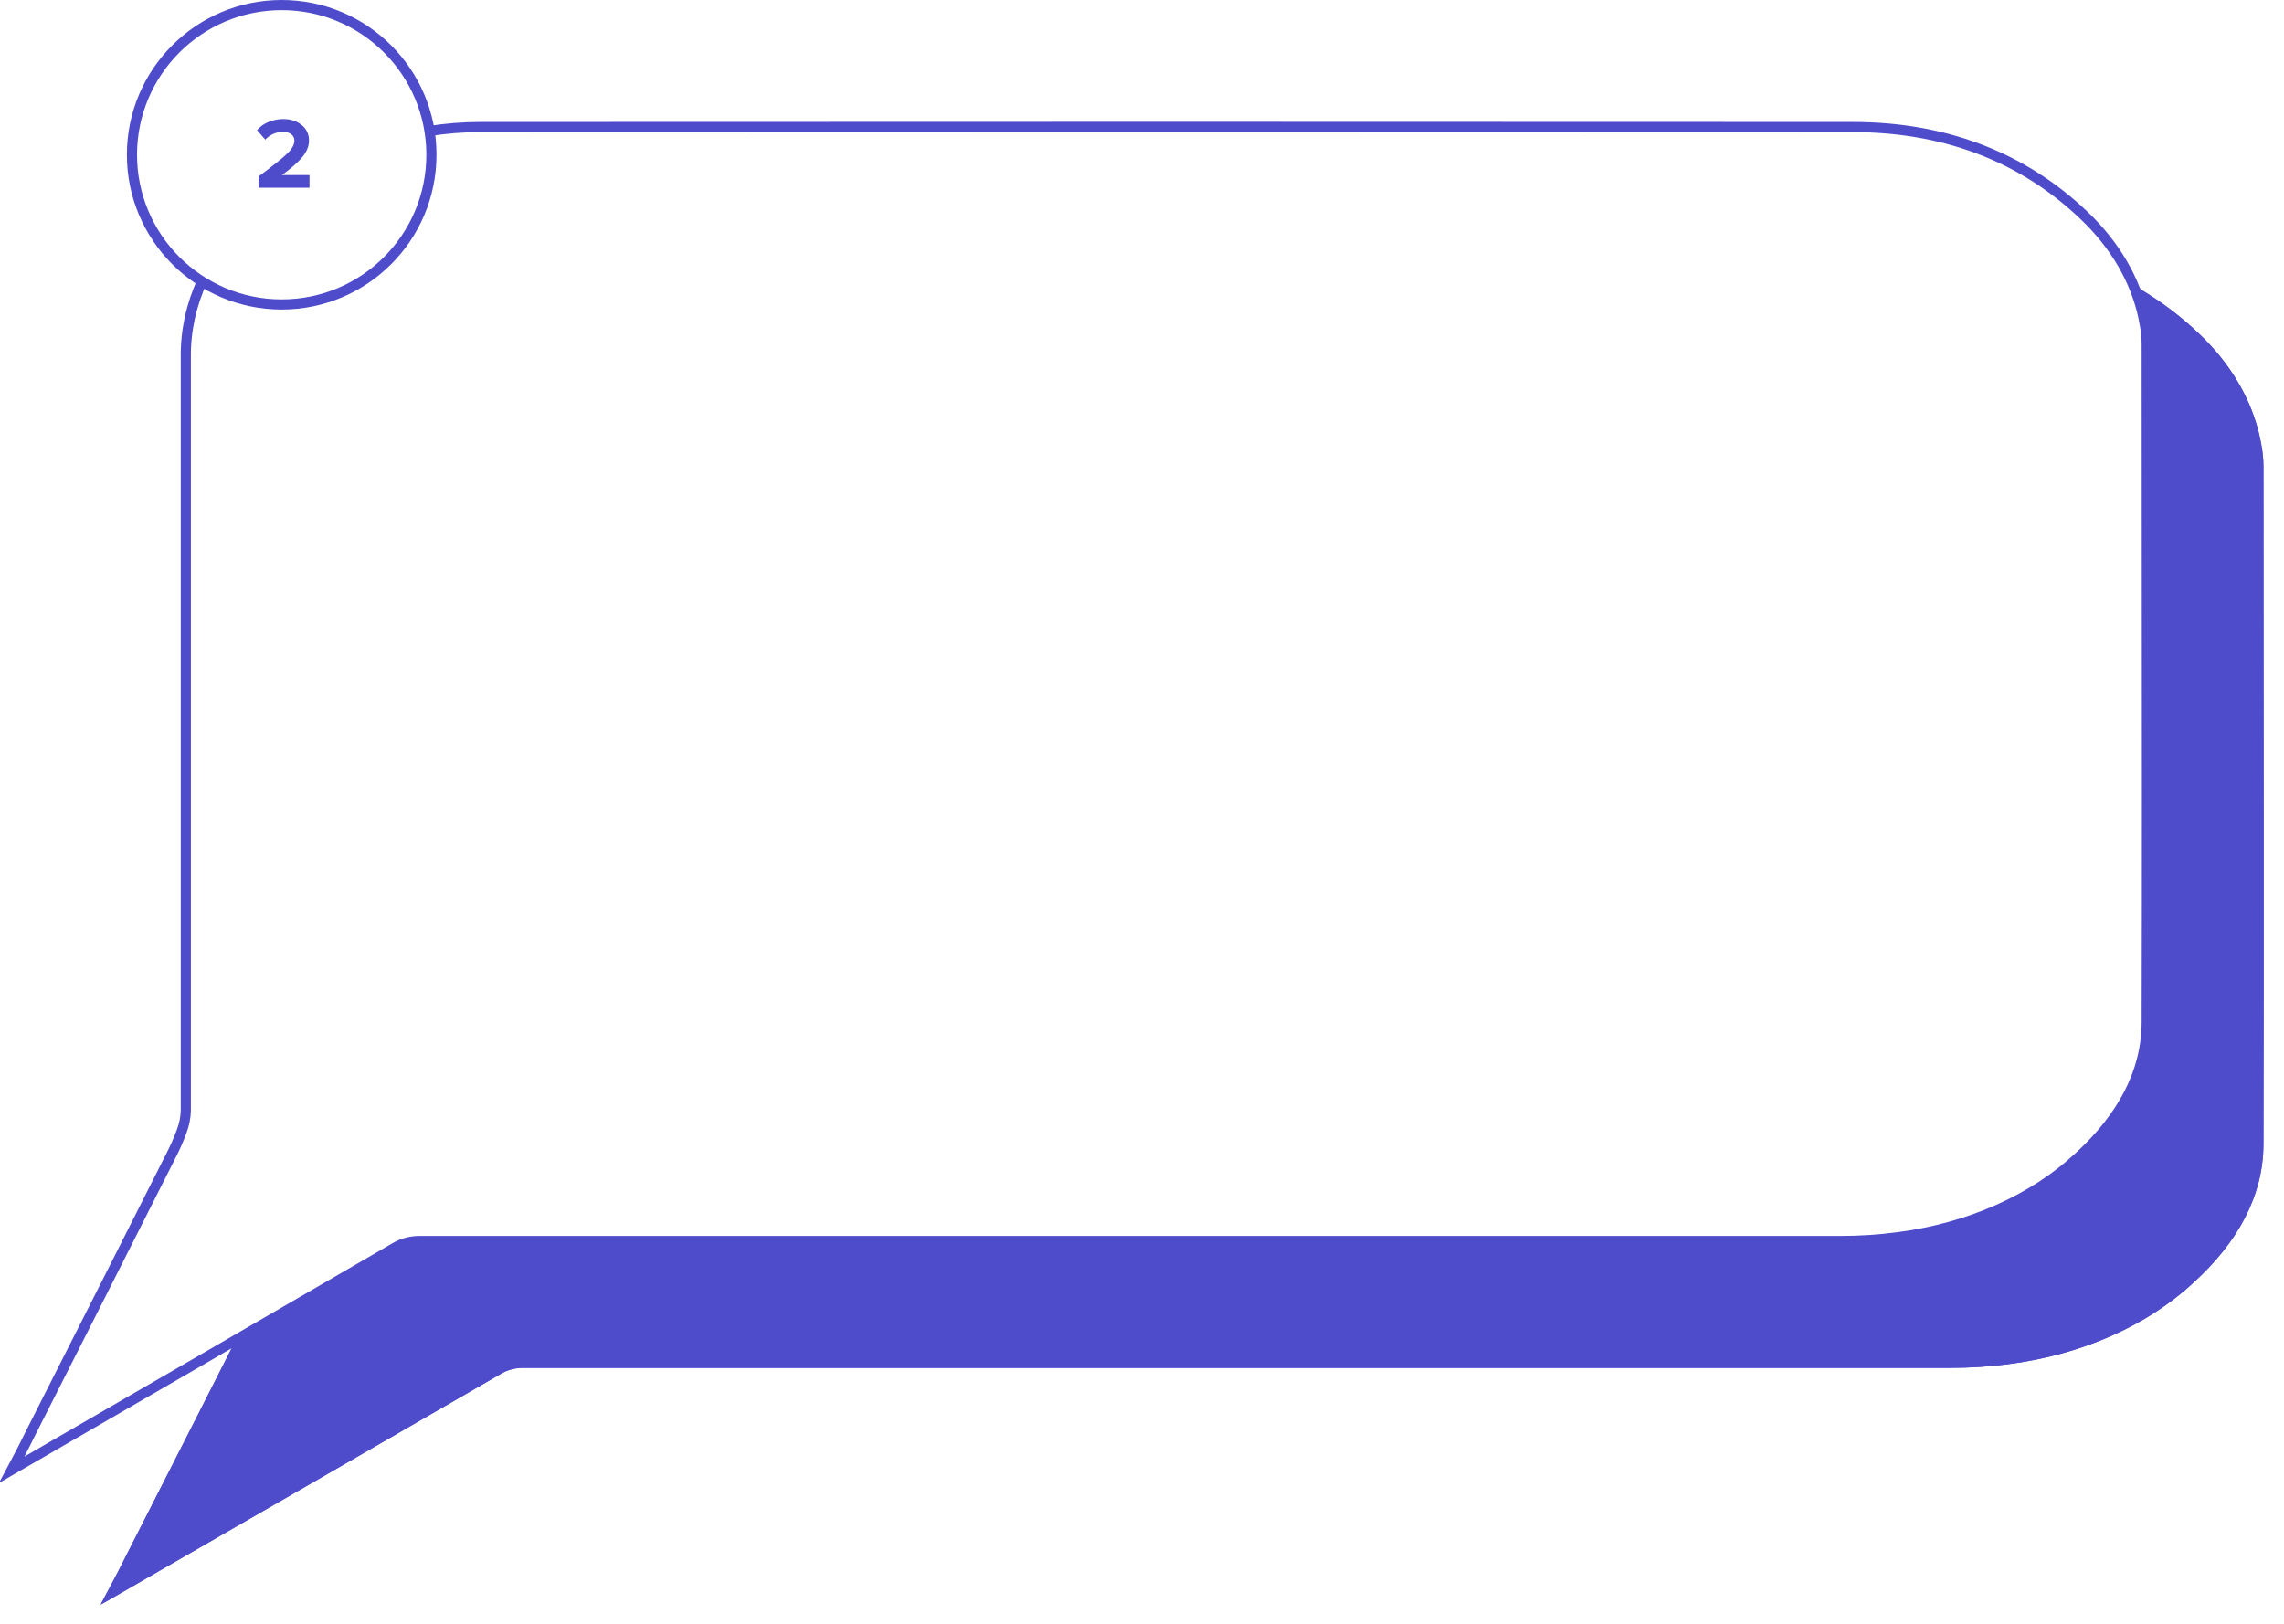
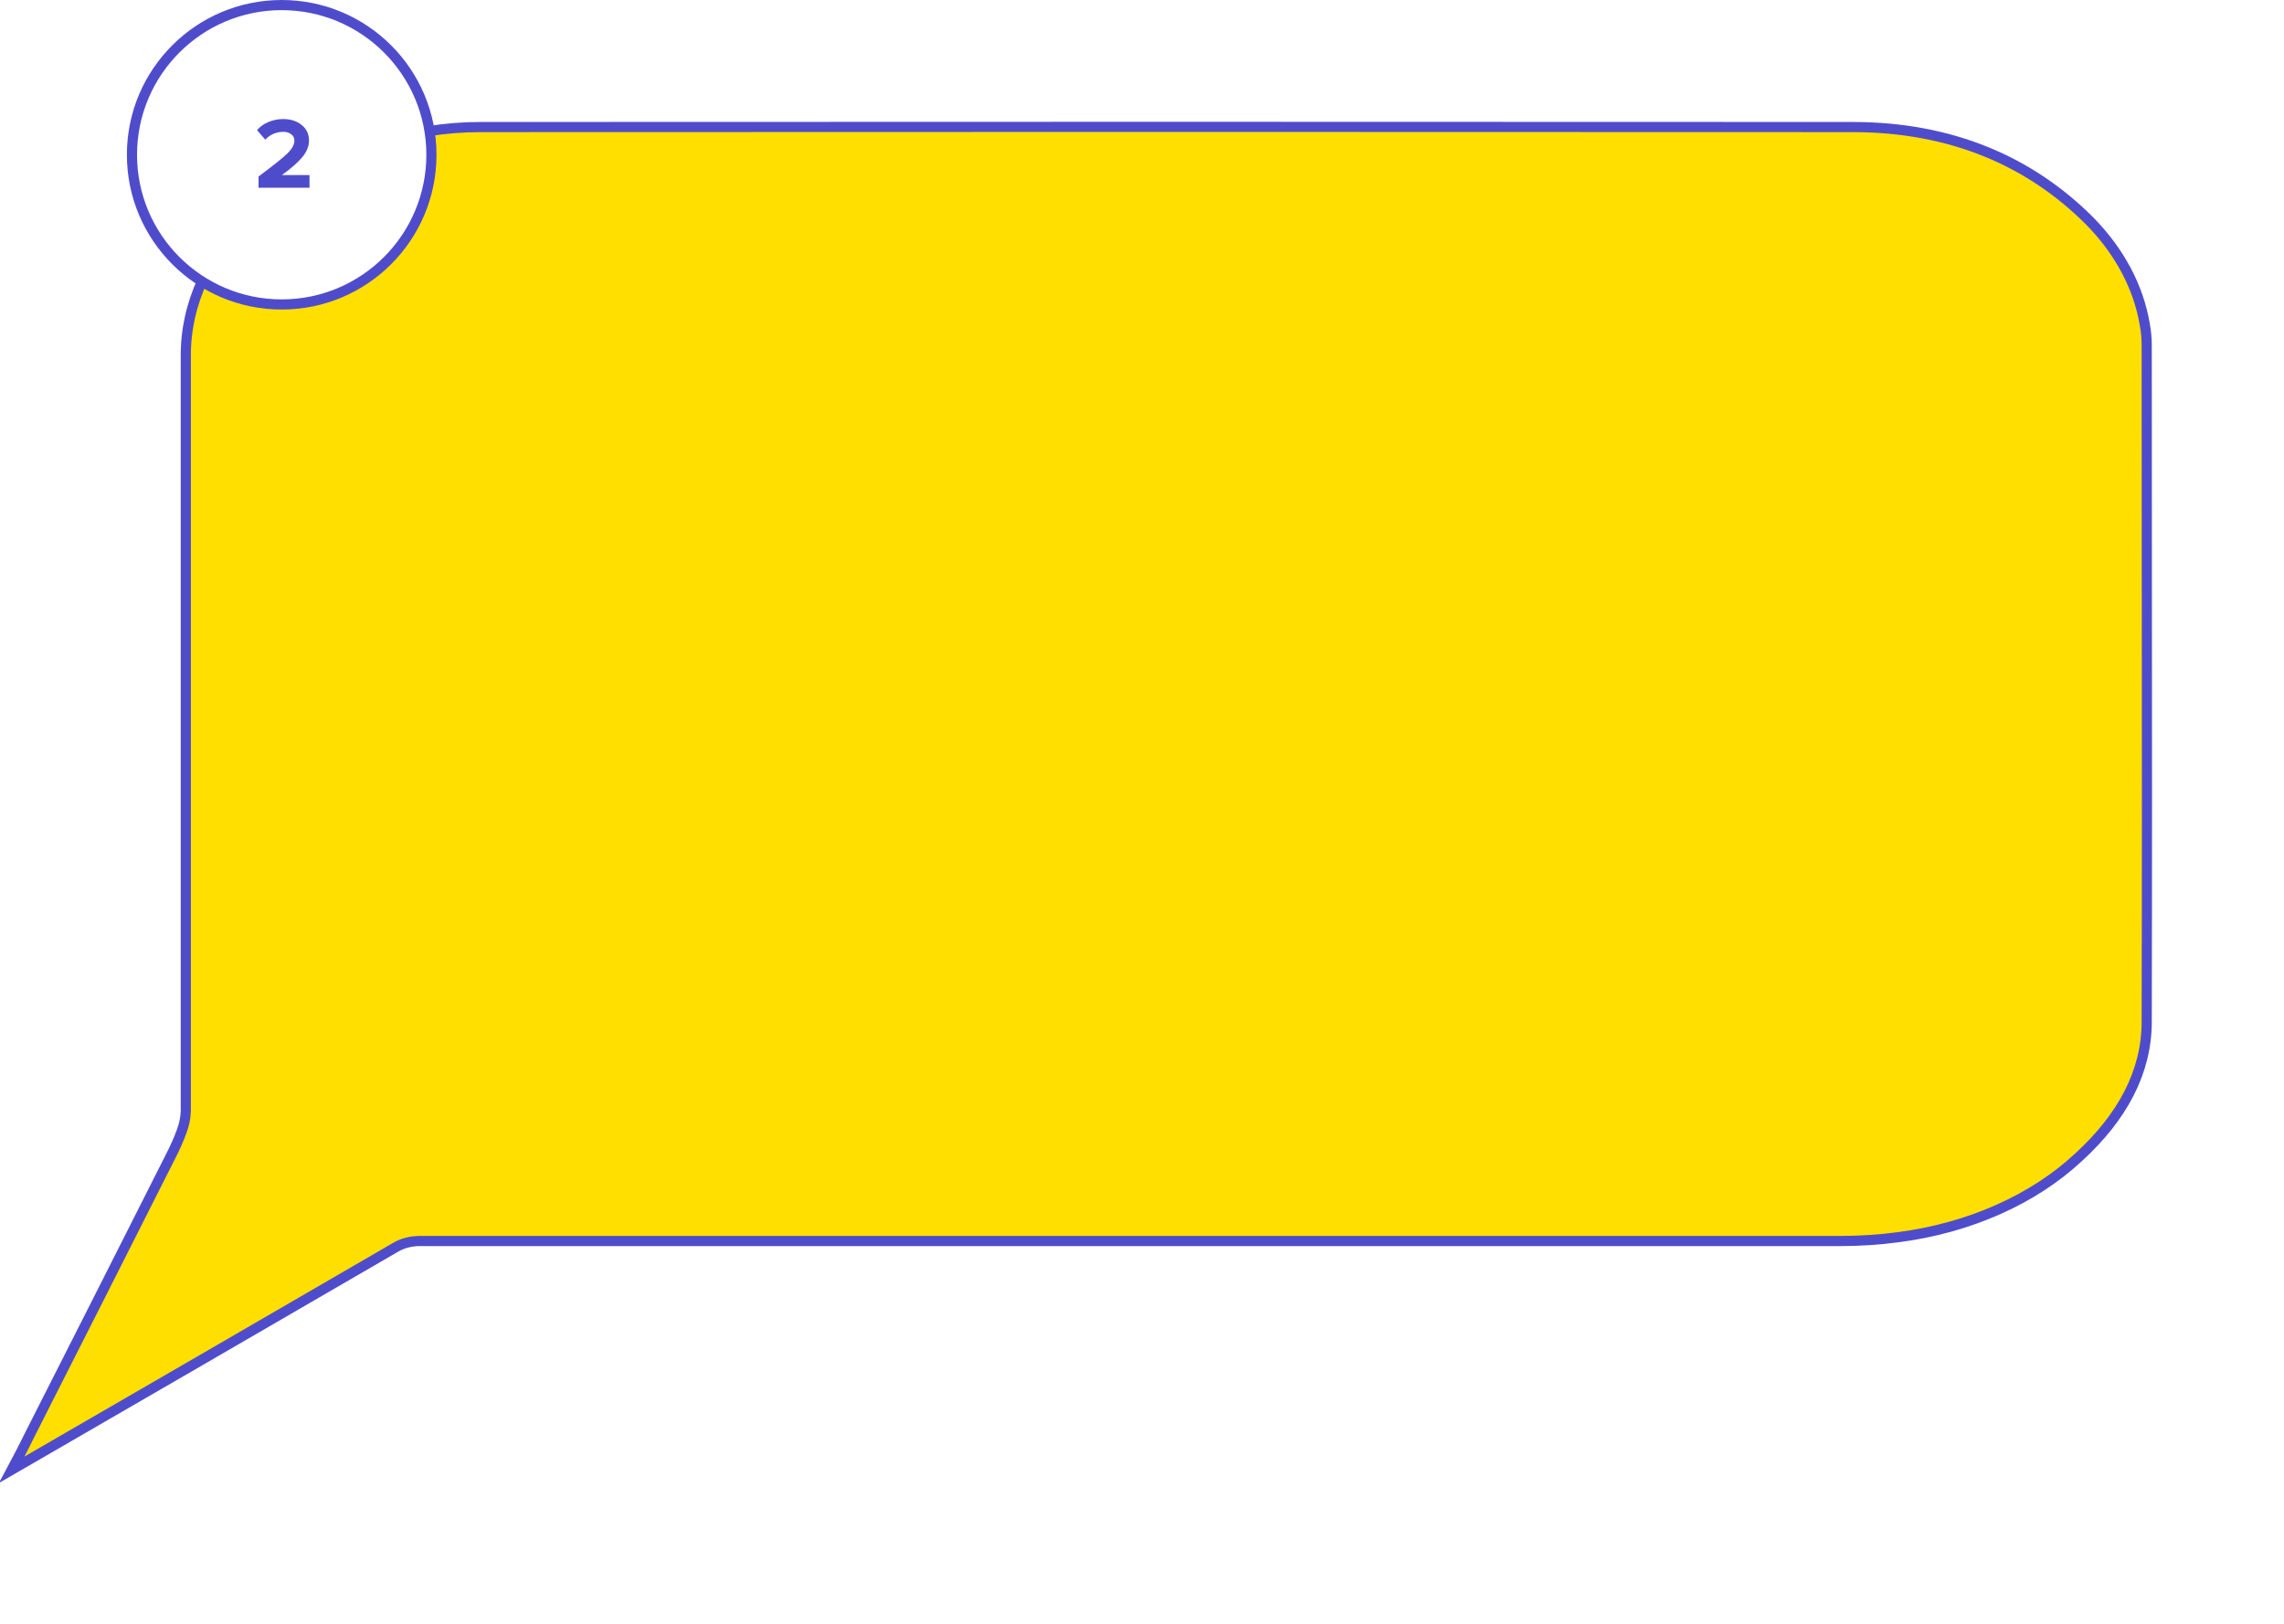
<svg xmlns="http://www.w3.org/2000/svg" width="450" height="320" viewBox="0 0 450 320" fill="none">
  <g filter="url(#filter0_d_340_367)">
-     <path d="M20 311.888C21.648 308.73 23.395 305.572 24.944 302.39C34.315 284.015 43.654 265.64 52.959 247.266C53.757 245.727 54.45 244.158 55.036 242.566C55.494 241.352 55.743 240.099 55.777 238.837C55.777 189.332 55.777 139.823 55.777 90.31C55.666 79.626 60.489 69.246 69.417 60.952C78.345 52.659 90.822 46.968 104.705 44.858C108.103 44.318 111.566 44.043 115.038 44.037C205.588 43.988 296.149 43.988 386.721 44.037C406.595 44.037 422.416 50.937 434.347 62.822C440.415 68.959 444.275 76.175 445.553 83.77C445.817 85.166 445.949 86.575 445.949 87.985C445.949 132.455 446.064 176.912 445.949 221.382C445.949 231.688 440.873 240.826 432.205 248.733C423.067 257.256 410.125 262.975 395.801 264.82C391.992 265.32 388.132 265.569 384.266 265.566C290.595 265.566 196.931 265.566 103.272 265.566C101.629 265.529 100.022 265.934 98.74 266.709C73.108 281.529 47.461 296.327 21.796 311.105C21.269 311.415 20.709 311.702 20.148 312L20 311.888Z" fill="#4F4CCC" />
-     <path d="M56.777 238.864L56.777 238.85V238.837V164.576V146.01V145.72V145.43V145.14V144.85V144.56V144.27V143.98V143.689V143.399V143.109V142.819V142.529V142.239V141.949V141.659V141.369V141.079V140.788V140.498V140.208V139.918V139.628V139.338V139.048V138.758V138.468V138.178V137.887V137.597V137.307V137.017V136.727V136.437V136.147V135.857V135.567V135.277V134.986V134.696V134.406V134.116V133.826V133.536V133.246V132.956V132.666V132.376V132.085V131.795V131.505V131.215V130.925V130.635V130.345V130.055V129.765V129.475V129.184V128.894V128.604V128.314V128.024V127.444L56.777 90.31L56.777 90.299C56.67 79.938 61.344 69.817 70.098 61.685C78.857 53.548 91.139 47.931 104.856 45.846L104.862 45.845C108.208 45.314 111.618 45.043 115.039 45.037C205.589 44.988 296.149 44.988 386.721 45.037H386.721C406.34 45.037 421.903 51.838 433.639 63.528C439.579 69.536 443.328 76.57 444.567 83.936L444.569 83.946L444.571 83.956C444.823 85.291 444.949 86.637 444.949 87.984C444.949 102.81 444.962 117.633 444.974 132.456C445 162.097 445.026 191.735 444.949 221.379V221.382C444.949 231.325 440.061 240.213 431.531 247.994L431.523 248.001C422.561 256.36 409.823 262.005 395.674 263.828L395.671 263.828C391.906 264.322 388.09 264.569 384.267 264.566H384.266H314.014H313.465H312.916H312.368H311.819H311.27H310.721H310.172H309.623H309.075H308.526H307.977H307.428H306.879H306.33H305.782H305.233H304.684H304.135H303.586H303.037H302.489H301.94H301.391H300.842H300.293H299.744H299.196H298.647H298.098H297.549H297H296.451H295.903H295.354H294.805H294.256H293.707H293.158H292.61H292.061H291.512H290.963H290.414H289.866H289.317H288.768H288.219H287.67H287.121H286.573H286.024H285.475H284.926H284.377H283.828H283.28H282.731H282.182H281.633H281.084H280.535H279.987H279.438H278.889H278.34H277.791H277.242H276.694H276.145H275.596H275.047H274.498H273.95H273.401H272.852H272.303H271.754H271.205H270.657H270.108H269.559H269.01H268.461H267.913H267.364H266.815H266.266H265.717H265.168H264.62H264.071H263.522H262.973H262.424H261.875H261.327H260.778H260.229H259.68H259.131H258.583H258.034H257.485H256.936H256.387H255.838H255.29H254.741H254.192H253.643H253.094H252.546H251.997H251.448H250.899H250.35H249.801H249.253H248.704H248.155H247.606H247.057H246.509H245.96H245.411H244.862H244.313H243.764H243.216H242.667H242.118H241.569H241.02H240.472H239.923H239.374H238.825H238.276H237.727H237.179H236.63H236.081H235.532H234.983H234.435H233.886H233.337H232.788H232.239H231.691H231.142H230.593H230.044H229.495H228.946H228.398H227.849H227.3H226.751H226.202H225.654H225.105H224.556H224.007H223.458H222.91H222.361H221.812H221.263H220.714H220.165H219.617H219.068H218.519H217.97H217.421H216.873H216.324H215.775H215.226H214.677H214.129H213.58H213.031H212.482H211.933H211.385H210.836H210.287H209.738H209.189H208.64H208.092H207.543H206.994H206.445H205.896H205.348H204.799H204.25H203.701H203.152H202.604H202.055H201.506H200.957H200.408H199.86H199.311H198.762H198.213H197.664H197.116H196.567H196.018H195.469H194.92H194.371H193.823H193.274H192.725H192.176H191.627H191.079H190.53H189.981H189.432H188.883H188.335H187.786H187.237H186.688H186.139H185.591H185.042H184.493H183.944H183.395H182.847H182.298H181.749H181.2H180.651H180.103H179.554H179.005H178.456H177.907H177.359H176.81H176.261H175.712H175.163H174.615H174.066H173.517H172.968H172.419H171.871H171.322H170.773H170.224H169.675H169.127H168.578H168.029H167.48H166.931H166.383H165.834H165.285H164.736H164.187H163.639H163.09H162.541H161.992H161.443H160.895H160.346H159.797H159.248H158.699H158.151H157.602H157.053H156.504H155.955H155.407H154.858H154.309H153.76H153.211H152.663H152.114H151.565H151.016H150.467H149.919H149.37H148.821H148.272H147.724H147.175H146.626H146.077H145.528H144.98H144.431H143.882H143.333H142.784H142.236H141.687H141.138H140.589H140.04H139.492H138.943H138.394H137.845H137.296H136.748H136.199H135.65H135.101H134.552H134.004H133.455H132.906H132.357H131.809H131.26H130.711H130.162H129.613H129.065H128.516H127.967H127.418H126.869H126.321H125.772H125.223H124.674H124.125H123.577H123.028H122.479H121.93H121.382H120.833H120.284H119.735H119.186H118.638H118.089H117.54H116.991H116.442H115.894H115.345H114.796H114.247H113.699H113.15H112.601H112.052H111.503H110.955H110.406H109.857H109.308H108.759H108.211H107.662H107.113H106.564H106.015H105.467H104.918H104.369H103.82H103.282C101.476 264.528 99.687 264.971 98.231 265.848C72.94 280.471 47.633 295.073 22.311 309.655C22.364 309.555 22.417 309.455 22.47 309.355C23.618 307.197 24.777 305.016 25.839 302.836C35.209 284.464 44.545 266.093 53.849 247.722C54.665 246.149 55.373 244.545 55.973 242.915C56.468 241.601 56.74 240.239 56.777 238.864Z" stroke="#4F4CCC" stroke-width="2" />
-   </g>
+     </g>
  <path d="M36.609 218.864L36.609 218.85V218.837V144.576V126.01V125.72V125.43V125.14V124.85V124.56V124.27V123.98V123.689V123.399V123.109V122.819V122.529V122.239V121.949V121.659V121.369V121.079V120.788V120.498V120.208V119.918V119.628V119.338V119.048V118.758V118.468V118.178V117.887V117.597V117.307V117.017V116.727V116.437V116.147V115.857V115.567V115.277V114.986V114.696V114.406V114.116V113.826V113.536V113.246V112.956V112.666V112.376V112.085V111.795V111.505V111.215V110.925V110.635V110.345V110.055V109.765V109.475V109.184V108.894V108.604V108.314V108.024V107.444L36.609 70.31L36.609 70.299C36.502 59.936 41.156 49.815 49.868 41.684C58.585 33.547 70.809 27.931 84.459 25.846L84.465 25.845C87.795 25.314 91.189 25.043 94.593 25.037C184.717 24.988 274.853 24.988 364.999 25.037H364.999C384.523 25.037 400.011 31.837 411.692 43.526C417.603 49.534 421.335 56.568 422.569 63.936L422.571 63.945L422.573 63.955C422.824 65.291 422.949 66.637 422.949 67.984C422.949 82.81 422.962 97.633 422.974 112.456C423 142.097 423.026 171.735 422.949 201.379V201.382C422.949 211.327 418.083 220.215 409.594 227.995L409.586 228.003C400.666 236.361 387.99 242.006 373.909 243.828L373.906 243.828C370.159 244.322 366.361 244.569 362.556 244.566H362.555H292.634H292.087H291.541H290.995H290.449H289.902H289.356H288.81H288.264H287.717H287.171H286.625H286.079H285.532H284.986H284.44H283.894H283.347H282.801H282.255H281.709H281.162H280.616H280.07H279.524H278.977H278.431H277.885H277.339H276.792H276.246H275.7H275.154H274.607H274.061H273.515H272.969H272.422H271.876H271.33H270.784H270.237H269.691H269.145H268.599H268.052H267.506H266.96H266.414H265.867H265.321H264.775H264.229H263.682H263.136H262.59H262.044H261.497H260.951H260.405H259.859H259.312H258.766H258.22H257.674H257.127H256.581H256.035H255.489H254.942H254.396H253.85H253.304H252.757H252.211H251.665H251.119H250.572H250.026H249.48H248.934H248.387H247.841H247.295H246.749H246.202H245.656H245.11H244.564H244.017H243.471H242.925H242.379H241.832H241.286H240.74H240.194H239.647H239.101H238.555H238.009H237.462H236.916H236.37H235.824H235.277H234.731H234.185H233.639H233.093H232.546H232H231.454H230.908H230.361H229.815H229.269H228.723H228.176H227.63H227.084H226.538H225.991H225.445H224.899H224.353H223.806H223.26H222.714H222.168H221.621H221.075H220.529H219.983H219.437H218.89H218.344H217.798H217.252H216.705H216.159H215.613H215.067H214.52H213.974H213.428H212.882H212.335H211.789H211.243H210.697H210.15H209.604H209.058H208.512H207.966H207.419H206.873H206.327H205.781H205.234H204.688H204.142H203.596H203.049H202.503H201.957H201.411H200.864H200.318H199.772H199.226H198.68H198.133H197.587H197.041H196.495H195.948H195.402H194.856H194.31H193.763H193.217H192.671H192.125H191.578H191.032H190.486H189.94H189.394H188.847H188.301H187.755H187.209H186.662H186.116H185.57H185.024H184.477H183.931H183.385H182.839H182.293H181.746H181.2H180.654H180.108H179.561H179.015H178.469H177.923H177.376H176.83H176.284H175.738H175.192H174.645H174.099H173.553H173.007H172.46H171.914H171.368H170.822H170.275H169.729H169.183H168.637H168.091H167.544H166.998H166.452H165.906H165.359H164.813H164.267H163.721H163.175H162.628H162.082H161.536H160.99H160.443H159.897H159.351H158.805H158.258H157.712H157.166H156.62H156.074H155.527H154.981H154.435H153.889H153.342H152.796H152.25H151.704H151.158H150.611H150.065H149.519H148.973H148.426H147.88H147.334H146.788H146.242H145.695H145.149H144.603H144.057H143.51H142.964H142.418H141.872H141.326H140.779H140.233H139.687H139.141H138.594H138.048H137.502H136.956H136.41H135.863H135.317H134.771H134.225H133.678H133.132H132.586H132.04H131.494H130.947H130.401H129.855H129.309H128.763H128.216H127.67H127.124H126.578H126.031H125.485H124.939H124.393H123.847H123.3H122.754H122.208H121.662H121.115H120.569H120.023H119.477H118.931H118.384H117.838H117.292H116.746H116.2H115.653H115.107H114.561H114.015H113.468H112.922H112.376H111.83H111.284H110.737H110.191H109.645H109.099H108.553H108.006H107.46H106.914H106.368H105.821H105.275H104.729H104.183H103.637H103.09H102.544H101.998H101.452H100.906H100.359H99.813H99.267H98.721H98.174H97.628H97.082H96.536H95.99H95.443H94.897H94.351H93.805H93.259H92.712H92.166H91.62H91.074H90.528H89.981H89.435H88.889H88.343H87.796H87.25H86.704H86.158H85.612H85.066H84.519H83.973H83.427H82.891C81.092 244.527 79.31 244.972 77.859 245.85C52.691 260.47 27.507 275.069 2.307 289.649C2.359 289.551 2.411 289.452 2.463 289.353C3.606 287.195 4.76 285.015 5.817 282.834C15.142 264.463 24.435 246.091 33.695 227.72C34.507 226.148 35.212 224.544 35.809 222.914C36.302 221.6 36.572 220.238 36.609 218.864Z" fill="#FFDF00" />
-   <path d="M36.609 218.864L36.609 218.85V218.837V144.576V126.01V125.72V125.43V125.14V124.85V124.56V124.27V123.98V123.689V123.399V123.109V122.819V122.529V122.239V121.949V121.659V121.369V121.079V120.788V120.498V120.208V119.918V119.628V119.338V119.048V118.758V118.468V118.178V117.887V117.597V117.307V117.017V116.727V116.437V116.147V115.857V115.567V115.277V114.986V114.696V114.406V114.116V113.826V113.536V113.246V112.956V112.666V112.376V112.085V111.795V111.505V111.215V110.925V110.635V110.345V110.055V109.765V109.475V109.184V108.894V108.604V108.314V108.024V107.444L36.609 70.31L36.609 70.299C36.502 59.936 41.156 49.815 49.868 41.684C58.585 33.547 70.809 27.931 84.459 25.846L84.465 25.845C87.795 25.314 91.189 25.043 94.593 25.037C184.717 24.988 274.853 24.988 364.999 25.037H364.999C384.523 25.037 400.011 31.837 411.692 43.526C417.603 49.534 421.335 56.568 422.569 63.936L422.571 63.945L422.573 63.955C422.824 65.291 422.949 66.637 422.949 67.984C422.949 82.81 422.962 97.633 422.974 112.456C423 142.097 423.026 171.735 422.949 201.379V201.382C422.949 211.327 418.083 220.215 409.594 227.995L409.586 228.003C400.666 236.361 387.99 242.006 373.909 243.828L373.906 243.828C370.159 244.322 366.361 244.569 362.556 244.566H362.555H292.634H292.087H291.541H290.995H290.449H289.902H289.356H288.81H288.264H287.717H287.171H286.625H286.079H285.532H284.986H284.44H283.894H283.347H282.801H282.255H281.709H281.162H280.616H280.07H279.524H278.977H278.431H277.885H277.339H276.792H276.246H275.7H275.154H274.607H274.061H273.515H272.969H272.422H271.876H271.33H270.784H270.237H269.691H269.145H268.599H268.052H267.506H266.96H266.414H265.867H265.321H264.775H264.229H263.682H263.136H262.59H262.044H261.497H260.951H260.405H259.859H259.312H258.766H258.22H257.674H257.127H256.581H256.035H255.489H254.942H254.396H253.85H253.304H252.757H252.211H251.665H251.119H250.572H250.026H249.48H248.934H248.387H247.841H247.295H246.749H246.202H245.656H245.11H244.564H244.017H243.471H242.925H242.379H241.832H241.286H240.74H240.194H239.647H239.101H238.555H238.009H237.462H236.916H236.37H235.824H235.277H234.731H234.185H233.639H233.093H232.546H232H231.454H230.908H230.361H229.815H229.269H228.723H228.176H227.63H227.084H226.538H225.991H225.445H224.899H224.353H223.806H223.26H222.714H222.168H221.621H221.075H220.529H219.983H219.437H218.89H218.344H217.798H217.252H216.705H216.159H215.613H215.067H214.52H213.974H213.428H212.882H212.335H211.789H211.243H210.697H210.15H209.604H209.058H208.512H207.966H207.419H206.873H206.327H205.781H205.234H204.688H204.142H203.596H203.049H202.503H201.957H201.411H200.864H200.318H199.772H199.226H198.68H198.133H197.587H197.041H196.495H195.948H195.402H194.856H194.31H193.763H193.217H192.671H192.125H191.578H191.032H190.486H189.94H189.394H188.847H188.301H187.755H187.209H186.662H186.116H185.57H185.024H184.477H183.931H183.385H182.839H182.293H181.746H181.2H180.654H180.108H179.561H179.015H178.469H177.923H177.376H176.83H176.284H175.738H175.192H174.645H174.099H173.553H173.007H172.46H171.914H171.368H170.822H170.275H169.729H169.183H168.637H168.091H167.544H166.998H166.452H165.906H165.359H164.813H164.267H163.721H163.175H162.628H162.082H161.536H160.99H160.443H159.897H159.351H158.805H158.258H157.712H157.166H156.62H156.074H155.527H154.981H154.435H153.889H153.342H152.796H152.25H151.704H151.158H150.611H150.065H149.519H148.973H148.426H147.88H147.334H146.788H146.242H145.695H145.149H144.603H144.057H143.51H142.964H142.418H141.872H141.326H140.779H140.233H139.687H139.141H138.594H138.048H137.502H136.956H136.41H135.863H135.317H134.771H134.225H133.678H133.132H132.586H132.04H131.494H130.947H130.401H129.855H129.309H128.763H128.216H127.67H127.124H126.578H126.031H125.485H124.939H124.393H123.847H123.3H122.754H122.208H121.662H121.115H120.569H120.023H119.477H118.931H118.384H117.838H117.292H116.746H116.2H115.653H115.107H114.561H114.015H113.468H112.922H112.376H111.83H111.284H110.737H110.191H109.645H109.099H108.553H108.006H107.46H106.914H106.368H105.821H105.275H104.729H104.183H103.637H103.09H102.544H101.998H101.452H100.906H100.359H99.813H99.267H98.721H98.174H97.628H97.082H96.536H95.99H95.443H94.897H94.351H93.805H93.259H92.712H92.166H91.62H91.074H90.528H89.981H89.435H88.889H88.343H87.796H87.25H86.704H86.158H85.612H85.066H84.519H83.973H83.427H82.891C81.092 244.527 79.31 244.972 77.859 245.85C52.691 260.47 27.507 275.069 2.307 289.649C2.359 289.551 2.411 289.452 2.463 289.353C3.606 287.195 4.76 285.015 5.817 282.834C15.142 264.463 24.435 246.091 33.695 227.72C34.507 226.148 35.212 224.544 35.809 222.914C36.302 221.6 36.572 220.238 36.609 218.864Z" fill="white" />
  <path d="M36.609 218.864L36.609 218.85V218.837V144.576V126.01V125.72V125.43V125.14V124.85V124.56V124.27V123.98V123.689V123.399V123.109V122.819V122.529V122.239V121.949V121.659V121.369V121.079V120.788V120.498V120.208V119.918V119.628V119.338V119.048V118.758V118.468V118.178V117.887V117.597V117.307V117.017V116.727V116.437V116.147V115.857V115.567V115.277V114.986V114.696V114.406V114.116V113.826V113.536V113.246V112.956V112.666V112.376V112.085V111.795V111.505V111.215V110.925V110.635V110.345V110.055V109.765V109.475V109.184V108.894V108.604V108.314V108.024V107.444L36.609 70.31L36.609 70.299C36.502 59.936 41.156 49.815 49.868 41.684C58.585 33.547 70.809 27.931 84.459 25.846L84.465 25.845C87.795 25.314 91.189 25.043 94.593 25.037C184.717 24.988 274.853 24.988 364.999 25.037H364.999C384.523 25.037 400.011 31.837 411.692 43.526C417.603 49.534 421.335 56.568 422.569 63.936L422.571 63.945L422.573 63.955C422.824 65.291 422.949 66.637 422.949 67.984C422.949 82.81 422.962 97.633 422.974 112.456C423 142.097 423.026 171.735 422.949 201.379V201.382C422.949 211.327 418.083 220.215 409.594 227.995L409.586 228.003C400.666 236.361 387.99 242.006 373.909 243.828L373.906 243.828C370.159 244.322 366.361 244.569 362.556 244.566H362.555H292.634H292.087H291.541H290.995H290.449H289.902H289.356H288.81H288.264H287.717H287.171H286.625H286.079H285.532H284.986H284.44H283.894H283.347H282.801H282.255H281.709H281.162H280.616H280.07H279.524H278.977H278.431H277.885H277.339H276.792H276.246H275.7H275.154H274.607H274.061H273.515H272.969H272.422H271.876H271.33H270.784H270.237H269.691H269.145H268.599H268.052H267.506H266.96H266.414H265.867H265.321H264.775H264.229H263.682H263.136H262.59H262.044H261.497H260.951H260.405H259.859H259.312H258.766H258.22H257.674H257.127H256.581H256.035H255.489H254.942H254.396H253.85H253.304H252.757H252.211H251.665H251.119H250.572H250.026H249.48H248.934H248.387H247.841H247.295H246.749H246.202H245.656H245.11H244.564H244.017H243.471H242.925H242.379H241.832H241.286H240.74H240.194H239.647H239.101H238.555H238.009H237.462H236.916H236.37H235.824H235.277H234.731H234.185H233.639H233.093H232.546H232H231.454H230.908H230.361H229.815H229.269H228.723H228.176H227.63H227.084H226.538H225.991H225.445H224.899H224.353H223.806H223.26H222.714H222.168H221.621H221.075H220.529H219.983H219.437H218.89H218.344H217.798H217.252H216.705H216.159H215.613H215.067H214.52H213.974H213.428H212.882H212.335H211.789H211.243H210.697H210.15H209.604H209.058H208.512H207.966H207.419H206.873H206.327H205.781H205.234H204.688H204.142H203.596H203.049H202.503H201.957H201.411H200.864H200.318H199.772H199.226H198.68H198.133H197.587H197.041H196.495H195.948H195.402H194.856H194.31H193.763H193.217H192.671H192.125H191.578H191.032H190.486H189.94H189.394H188.847H188.301H187.755H187.209H186.662H186.116H185.57H185.024H184.477H183.931H183.385H182.839H182.293H181.746H181.2H180.654H180.108H179.561H179.015H178.469H177.923H177.376H176.83H176.284H175.738H175.192H174.645H174.099H173.553H173.007H172.46H171.914H171.368H170.822H170.275H169.729H169.183H168.637H168.091H167.544H166.998H166.452H165.906H165.359H164.813H164.267H163.721H163.175H162.628H162.082H161.536H160.99H160.443H159.897H159.351H158.805H158.258H157.712H157.166H156.62H156.074H155.527H154.981H154.435H153.889H153.342H152.796H152.25H151.704H151.158H150.611H150.065H149.519H148.973H148.426H147.88H147.334H146.788H146.242H145.695H145.149H144.603H144.057H143.51H142.964H142.418H141.872H141.326H140.779H140.233H139.687H139.141H138.594H138.048H137.502H136.956H136.41H135.863H135.317H134.771H134.225H133.678H133.132H132.586H132.04H131.494H130.947H130.401H129.855H129.309H128.763H128.216H127.67H127.124H126.578H126.031H125.485H124.939H124.393H123.847H123.3H122.754H122.208H121.662H121.115H120.569H120.023H119.477H118.931H118.384H117.838H117.292H116.746H116.2H115.653H115.107H114.561H114.015H113.468H112.922H112.376H111.83H111.284H110.737H110.191H109.645H109.099H108.553H108.006H107.46H106.914H106.368H105.821H105.275H104.729H104.183H103.637H103.09H102.544H101.998H101.452H100.906H100.359H99.813H99.267H98.721H98.174H97.628H97.082H96.536H95.99H95.443H94.897H94.351H93.805H93.259H92.712H92.166H91.62H91.074H90.528H89.981H89.435H88.889H88.343H87.796H87.25H86.704H86.158H85.612H85.066H84.519H83.973H83.427H82.891C81.092 244.527 79.31 244.972 77.859 245.85C52.691 260.47 27.507 275.069 2.307 289.649C2.359 289.551 2.411 289.452 2.463 289.353C3.606 287.195 4.76 285.015 5.817 282.834C15.142 264.463 24.435 246.091 33.695 227.72C34.507 226.148 35.212 224.544 35.809 222.914C36.302 221.6 36.572 220.238 36.609 218.864Z" stroke="#4F4CCC" stroke-width="2" />
  <circle cx="55.5" cy="30.5" r="29.5" fill="white" stroke="#4F4CCC" stroke-width="2" />
  <path d="M60.98 37H50.94V34.78C53.793 32.66 55.68 31.153 56.6 30.26C57.533 29.353 58 28.507 58 27.72C58 27.173 57.787 26.747 57.36 26.44C56.933 26.133 56.427 25.98 55.84 25.98C54.44 25.98 53.247 26.493 52.26 27.52L50.64 25.64C51.267 24.92 52.033 24.38 52.94 24.02C53.86 23.647 54.807 23.46 55.78 23.46C57.247 23.46 58.46 23.847 59.42 24.62C60.393 25.393 60.88 26.427 60.88 27.72C60.88 28.813 60.447 29.887 59.58 30.94C58.727 31.98 57.38 33.167 55.54 34.5H60.98V37Z" fill="#4F4CCC" />
  <defs>
    <filter id="filter0_d_340_367" x="16" y="44" width="434" height="276" filterUnits="userSpaceOnUse" color-interpolation-filters="sRGB">
      <feFlood flood-opacity="0" result="BackgroundImageFix" />
      <feColorMatrix in="SourceAlpha" type="matrix" values="0 0 0 0 0 0 0 0 0 0 0 0 0 0 0 0 0 0 127 0" result="hardAlpha" />
      <feOffset dy="4" />
      <feGaussianBlur stdDeviation="2" />
      <feComposite in2="hardAlpha" operator="out" />
      <feColorMatrix type="matrix" values="0 0 0 0 0 0 0 0 0 0 0 0 0 0 0 0 0 0 0.25 0" />
      <feBlend mode="normal" in2="BackgroundImageFix" result="effect1_dropShadow_340_367" />
      <feBlend mode="normal" in="SourceGraphic" in2="effect1_dropShadow_340_367" result="shape" />
    </filter>
  </defs>
</svg>